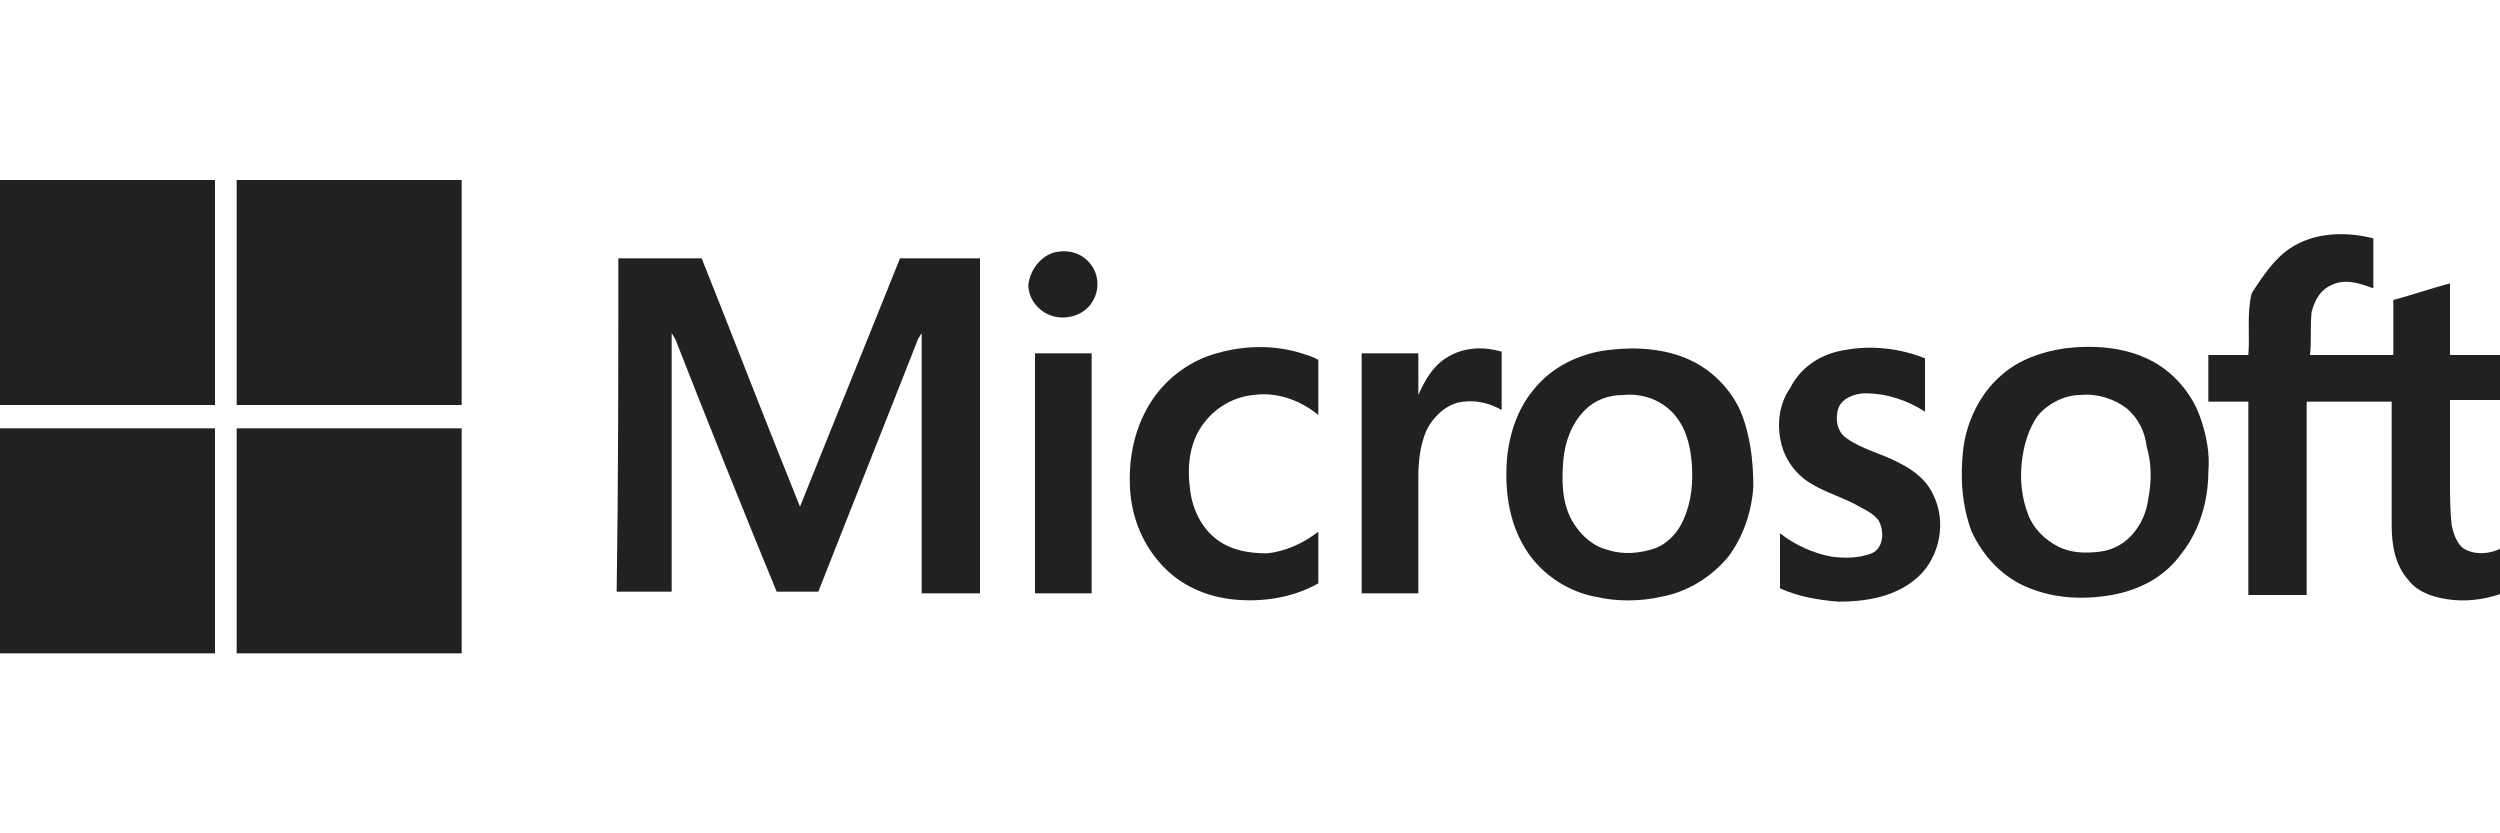
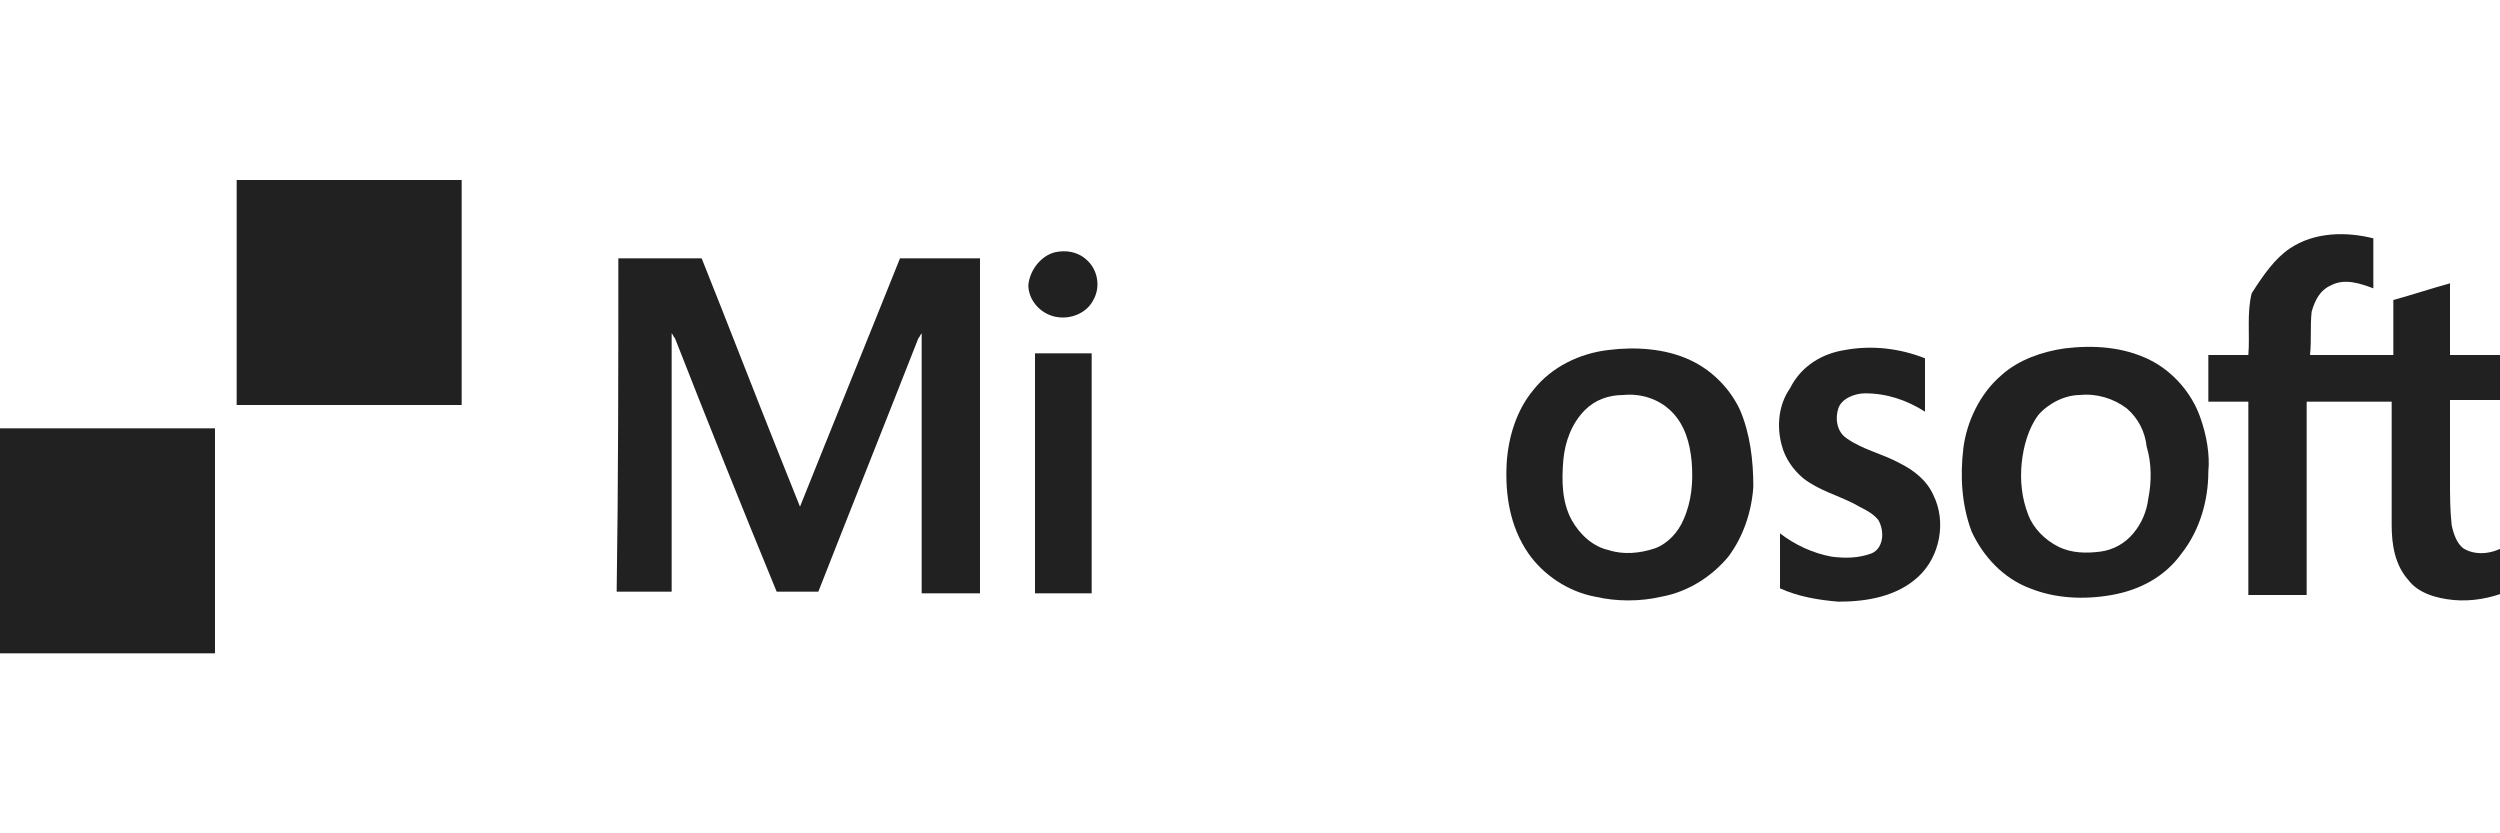
<svg xmlns="http://www.w3.org/2000/svg" version="1.1" id="Layer_1" x="0px" y="0px" width="150px" height="50px" viewBox="0 0 150 50" style="enable-background:new 0 0 150 50;" xml:space="preserve">
  <style type="text/css">
	.st0{fill:#212121;}
	.st1{fill-rule:evenodd;clip-rule:evenodd;fill:#212121;}
</style>
  <g>
    <path class="st0" d="M137.4,14.9c1.5-1,3.4-1,5-0.6c0,1,0,2,0,3c-0.8-0.3-1.7-0.6-2.5-0.2c-0.7,0.3-1,0.9-1.2,1.6   c-0.1,0.9,0,1.7-0.1,2.6c1.7,0,3.4,0,5,0c0-1.1,0-2.2,0-3.3c1.1-0.3,2.3-0.7,3.4-1c0,1.4,0,2.9,0,4.3c1.1,0,2.3,0,3.4,0V24   c-1.1,0-2.3,0-3.4,0c0,1.6,0,3.2,0,4.8c0,0.9,0,1.8,0.1,2.7c0.1,0.5,0.3,1.1,0.7,1.4c0.8,0.5,1.9,0.3,2.6-0.2v2.8   c-1,0.4-2.1,0.6-3.2,0.5c-1-0.1-2.1-0.4-2.7-1.2c-0.8-0.9-1-2.1-1-3.3c0-2.5,0-4.9,0-7.4c-1.7,0-3.4,0-5.1,0c0,3.9,0,7.8,0,11.6   c-1.2,0-2.3,0-3.5,0c0-3.9,0-7.8,0-11.6c-0.8,0-1.6,0-2.4,0c0-0.9,0-1.8,0-2.8c0.8,0,1.6,0,2.4,0c0.1-1.2-0.1-2.5,0.2-3.7   C135.8,16.5,136.5,15.5,137.4,14.9L137.4,14.9z" />
    <path class="st0" d="M63.5,15.1c0.7-0.1,1.4,0.1,1.9,0.7c0.5,0.6,0.6,1.5,0.2,2.2c-0.4,0.8-1.4,1.2-2.3,1c-0.9-0.2-1.6-1-1.6-1.9   C61.8,16.1,62.6,15.2,63.5,15.1L63.5,15.1z" />
    <path class="st0" d="M37.1,15.5c1.7,0,3.3,0,5,0c1.6,4,3.1,7.9,4.7,11.9c0.4,1,0.8,2,1.2,3c2-5,4-9.9,6-14.9c1.6,0,3.2,0,4.8,0   c0,6.7,0,13.4,0,20.1c-1.2,0-2.3,0-3.5,0c0-5,0-9.9,0-14.9c0-0.2,0-0.4,0-0.7c-0.1,0.1-0.1,0.2-0.2,0.3c-2,5.1-4,10.1-6,15.2   c-0.8,0-1.7,0-2.5,0c-2.1-5.1-4.1-10.1-6.1-15.2c-0.1-0.1-0.1-0.2-0.2-0.3c0,2.2,0,4.3,0,6.5c0,3,0,6,0,9c-1.1,0-2.2,0-3.3,0   C37.1,28.9,37.1,22.2,37.1,15.5L37.1,15.5z" />
-     <path class="st0" d="M73,21.2c1.7-0.5,3.5-0.5,5.1,0c0.3,0.1,0.7,0.2,1,0.4c0,1.1,0,2.2,0,3.3c-1.1-0.9-2.5-1.4-3.9-1.2   c-1.1,0.1-2.2,0.7-2.9,1.6c-0.9,1.1-1.1,2.6-0.9,4c0.1,1.1,0.6,2.2,1.4,2.9c0.9,0.8,2.1,1,3.2,1c1.1-0.1,2.2-0.6,3.1-1.3   c0,1,0,2.1,0,3.1c-1.4,0.8-3.1,1.1-4.7,1c-1.7-0.1-3.3-0.7-4.5-1.9c-1.3-1.3-2-3-2.1-4.8c-0.1-1.9,0.3-3.8,1.4-5.4   C70.1,22.6,71.5,21.6,73,21.2L73,21.2z" />
    <path class="st0" d="M110.7,21c1.6-0.3,3.3-0.1,4.8,0.5c0,1.1,0,2.1,0,3.2c-1.1-0.7-2.3-1.1-3.6-1.1c-0.6,0-1.4,0.3-1.6,0.9   c-0.2,0.6-0.1,1.4,0.5,1.8c1,0.7,2.1,0.9,3.2,1.5c0.8,0.4,1.6,1,2,1.9c0.8,1.6,0.4,3.7-0.9,4.9c-1.3,1.2-3.1,1.5-4.8,1.5   c-1.2-0.1-2.4-0.3-3.5-0.8c0-1.1,0-2.2,0-3.3c0.9,0.7,2,1.2,3.1,1.4c0.8,0.1,1.6,0.1,2.4-0.2c0.7-0.3,0.8-1.3,0.4-2   c-0.4-0.5-1-0.7-1.5-1c-1-0.5-2.1-0.8-3-1.5c-0.6-0.5-1.1-1.2-1.3-2c-0.3-1.1-0.2-2.4,0.5-3.4C108.1,21.9,109.4,21.2,110.7,21   L110.7,21z" />
-     <path class="st0" d="M86.9,21.4c1-0.6,2.2-0.6,3.2-0.3c0,1.2,0,2.3,0,3.5c-0.7-0.4-1.5-0.6-2.3-0.5c-1,0.1-1.8,0.9-2.2,1.7   c-0.4,0.9-0.5,1.9-0.5,2.9c0,2.3,0,4.6,0,6.9c-1.1,0-2.3,0-3.4,0c0-4.8,0-9.6,0-14.4c1.1,0,2.3,0,3.4,0c0,0.8,0,1.7,0,2.5   C85.5,22.8,86,21.9,86.9,21.4L86.9,21.4z" />
    <path class="st0" d="M62.1,21.2c1.1,0,2.3,0,3.4,0c0,4.8,0,9.6,0,14.4c-1.1,0-2.3,0-3.4,0C62.1,30.8,62.1,26,62.1,21.2L62.1,21.2z" />
    <g>
      <path class="st0" d="M104.4,24.6c-0.6-1.3-1.7-2.4-3-3c-1.5-0.7-3.3-0.8-4.9-0.6c-1.7,0.2-3.4,1-4.5,2.4c-1,1.2-1.5,2.8-1.6,4.4    c-0.1,1.9,0.2,3.8,1.3,5.4c0.9,1.3,2.4,2.3,4,2.6c1.3,0.3,2.7,0.3,4,0c1.6-0.3,3-1.2,4-2.4c0.9-1.2,1.4-2.7,1.5-4.2    C105.2,27.6,105,26,104.4,24.6z M101,31.2c-0.3,0.7-0.9,1.4-1.7,1.7c-0.9,0.3-1.9,0.4-2.8,0.1c-0.9-0.2-1.7-0.9-2.2-1.8    c-0.6-1.1-0.6-2.4-0.5-3.6c0.1-1.1,0.5-2.2,1.3-3c0.6-0.6,1.4-0.9,2.3-0.9c1-0.1,2.1,0.2,2.9,1c0.8,0.8,1.1,1.9,1.2,3    C101.6,28.9,101.5,30.1,101,31.2z" />
    </g>
    <g>
      <path class="st0" d="M132,25c-0.5-1.4-1.6-2.7-3-3.4c-1.6-0.8-3.4-0.9-5.1-0.7c-1.4,0.2-2.8,0.7-3.8,1.6c-1.3,1.1-2.1,2.8-2.3,4.4    c-0.2,1.7-0.1,3.4,0.5,5c0.7,1.5,1.9,2.8,3.5,3.4c1.5,0.6,3.2,0.7,4.9,0.4c1.7-0.3,3.2-1.1,4.2-2.5c1.1-1.4,1.6-3.2,1.6-4.9    C132.6,27.3,132.4,26.1,132,25z M128.9,29.9c-0.1,0.8-0.4,1.5-0.9,2.1c-0.5,0.6-1.2,1-2,1.1c-0.8,0.1-1.7,0.1-2.5-0.3    c-0.8-0.4-1.5-1.1-1.8-1.9c-0.4-1-0.5-2.1-0.4-3.1c0.1-1,0.4-2.1,1-2.9c0.6-0.7,1.6-1.2,2.5-1.2c1-0.1,2,0.2,2.8,0.8    c0.7,0.6,1.1,1.4,1.2,2.3C129.1,27.8,129.1,28.9,128.9,29.9z" />
    </g>
    <g>
-       <path class="st0" d="M-0.6,10.8h13.5c0,4.5,0,9,0,13.5c-4.5,0-9,0-13.5,0V10.8L-0.6,10.8z" />
      <path class="st0" d="M14.2,10.8h13.5c0,4.5,0,9,0,13.5c-4.5,0-9,0-13.5,0C14.2,19.8,14.2,15.3,14.2,10.8L14.2,10.8z" />
      <path class="st0" d="M-0.6,25.7c4.5,0,9,0,13.5,0c0,4.5,0,9,0,13.5H-0.6V25.7L-0.6,25.7z" />
-       <path class="st0" d="M14.2,25.7c4.5,0,9,0,13.5,0c0,4.5,0,9,0,13.5H14.2C14.2,34.7,14.2,30.2,14.2,25.7L14.2,25.7z" />
    </g>
  </g>
</svg>